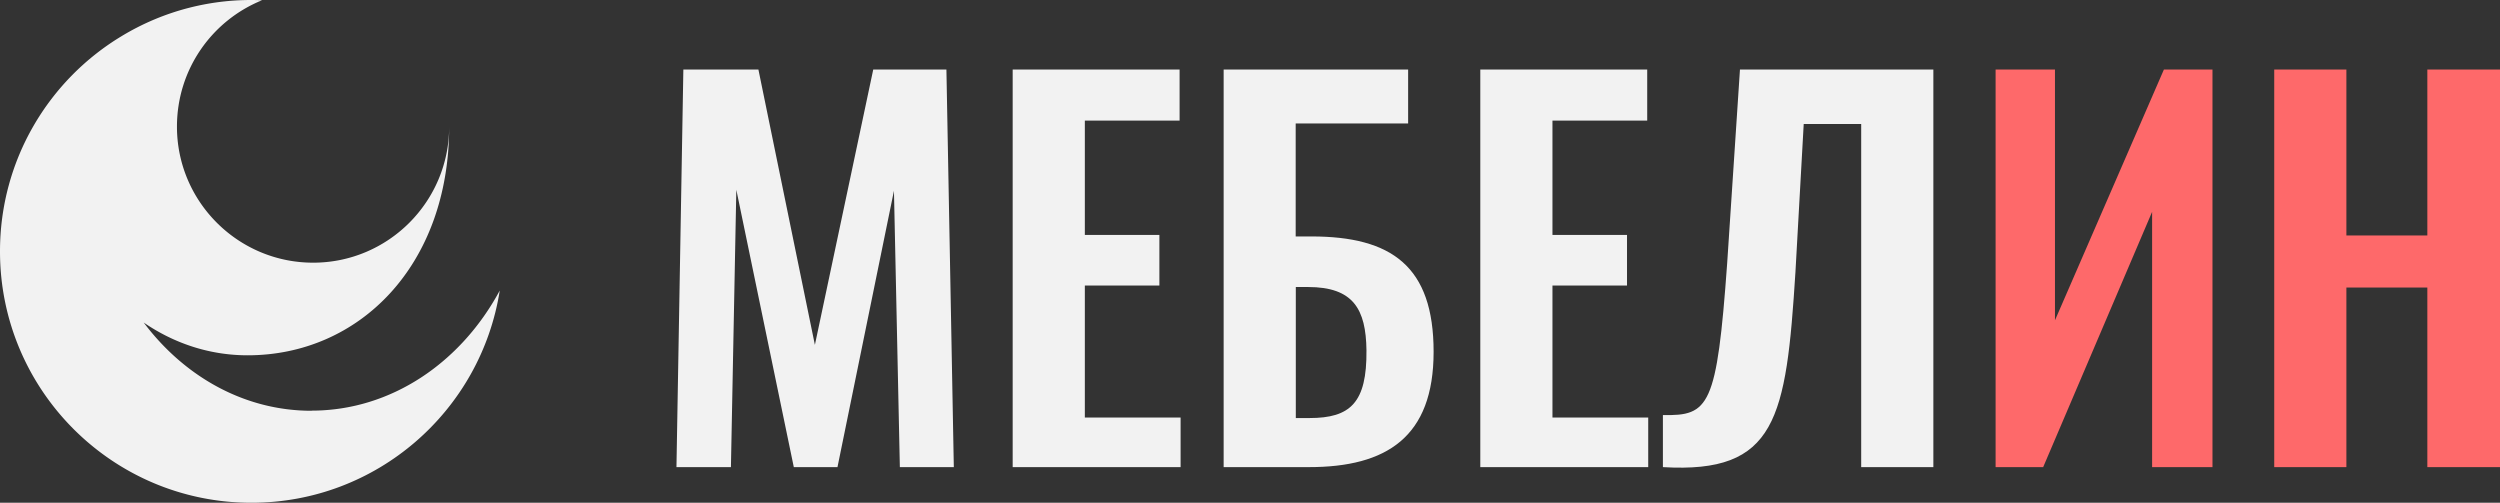
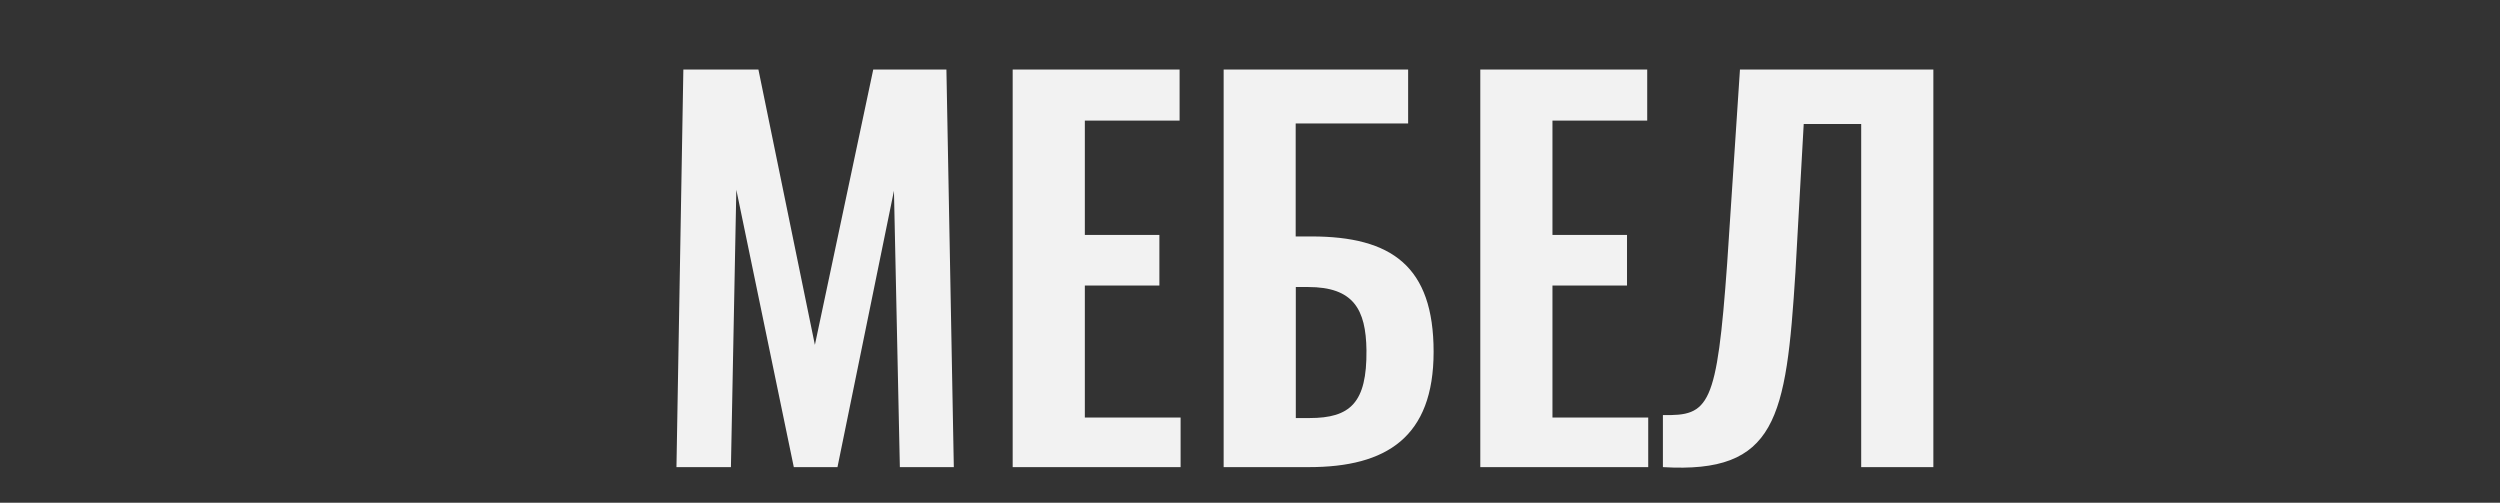
<svg xmlns="http://www.w3.org/2000/svg" viewBox="0 0 199.2 40.06">
  <rect x="0" y="0" width="199.2" height="40.06" fill="#333333" stroke="none" />
  <defs>
    <style>.f{fill:#f2f2f2}.g{fill:#fe696a}</style>
  </defs>
  <g id="b">
    <g id="c">
      <path d="M54.45 5.54h5.98l4.5 21.94 4.65-21.94h5.83L76 37.22h-4.3l-.47-22.02-4.5 22.02h-3.48l-4.58-22.1-.43 22.1H53.9l.55-31.68ZM80.69 5.54h13.3v4.07h-7.55v9.11h5.94v4.03h-5.94v10.52h7.63v3.95H80.69V5.54ZM97.5 5.54h14.7v4.3h-8.96v9h1.25c6.41 0 9.74 2.39 9.74 9.19s-3.75 9.19-9.93 9.19h-6.8V5.54Zm6.84 27.77c3.25 0 4.58-1.21 4.54-5.4-.04-3.29-1.06-5.04-4.65-5.04h-.98v10.44h1.09ZM117.95 5.54h13.3v4.07h-7.55v9.11h5.94v4.03h-5.94v10.52h7.63v3.95h-13.38V5.54ZM132.5 33.07c3.68.08 4.3-.67 5.12-12.08l1.02-15.45h15.41v31.68h-5.75V9.88h-4.58l-.66 11.81c-.74 11.65-1.49 16.07-10.56 15.53v-4.15Z" class="f" />
-       <path d="M159.01 5.54h4.73v19.98l8.68-19.98h3.87v31.68h-4.81V16.88l-8.68 20.34h-3.79V5.54ZM181.21 5.54h5.75v13.22h6.45V5.54h5.79v31.68h-5.79V22.91h-6.45v14.31h-5.75V5.54Z" class="g" />
      <g id="d">
-         <path id="e" d="M24.82 32.73c-5.35 0-10.14-2.73-13.37-7.03 2.42 1.66 5.25 2.61 8.28 2.61 8.87 0 16.06-7.12 16.06-18.23 0 5.99-4.86 10.85-10.84 10.85S14.1 16.07 14.1 10.09c0-4.57 2.8-8.46 6.78-10.07A19.89 19.89 0 0 0 9.69 2.88C3.88 6.38 0 12.75 0 20.03c0 11.06 8.97 20.03 20.03 20.03 10 0 18.29-7.33 19.79-16.91-3.09 5.74-8.65 9.57-15 9.57Z" class="f" />
-       </g>
+         </g>
    </g>
  </g>
</svg>